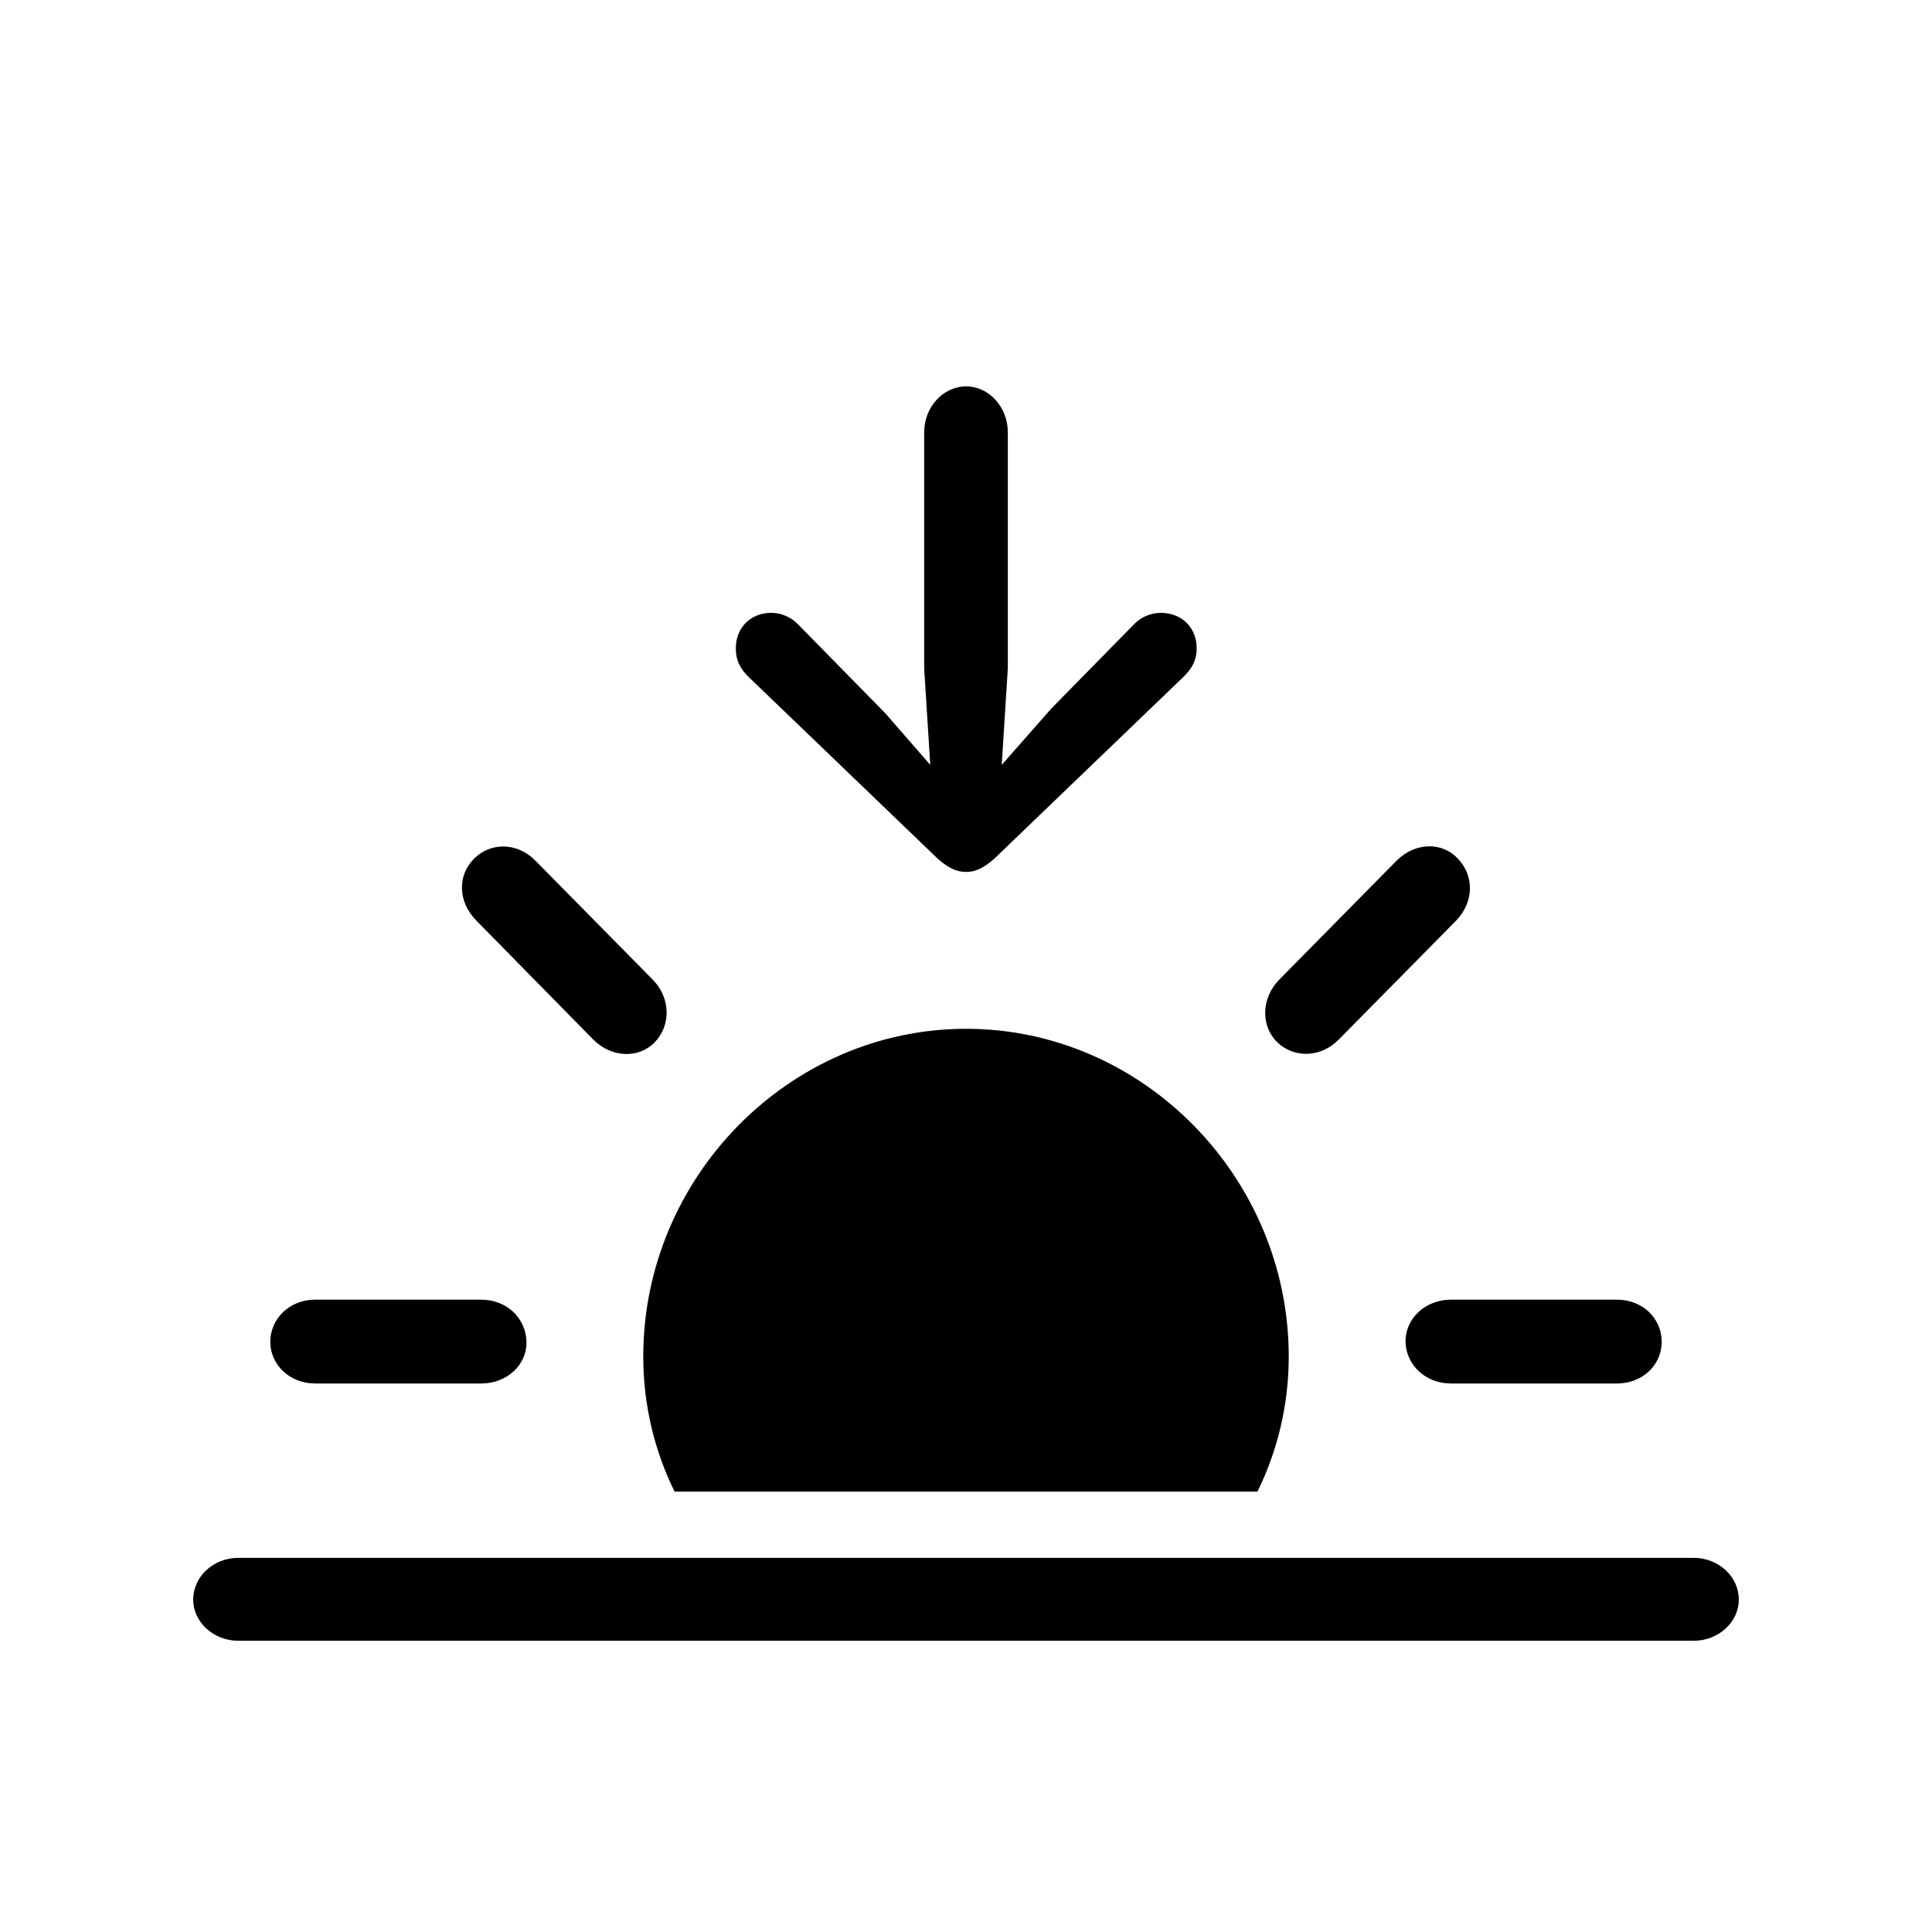
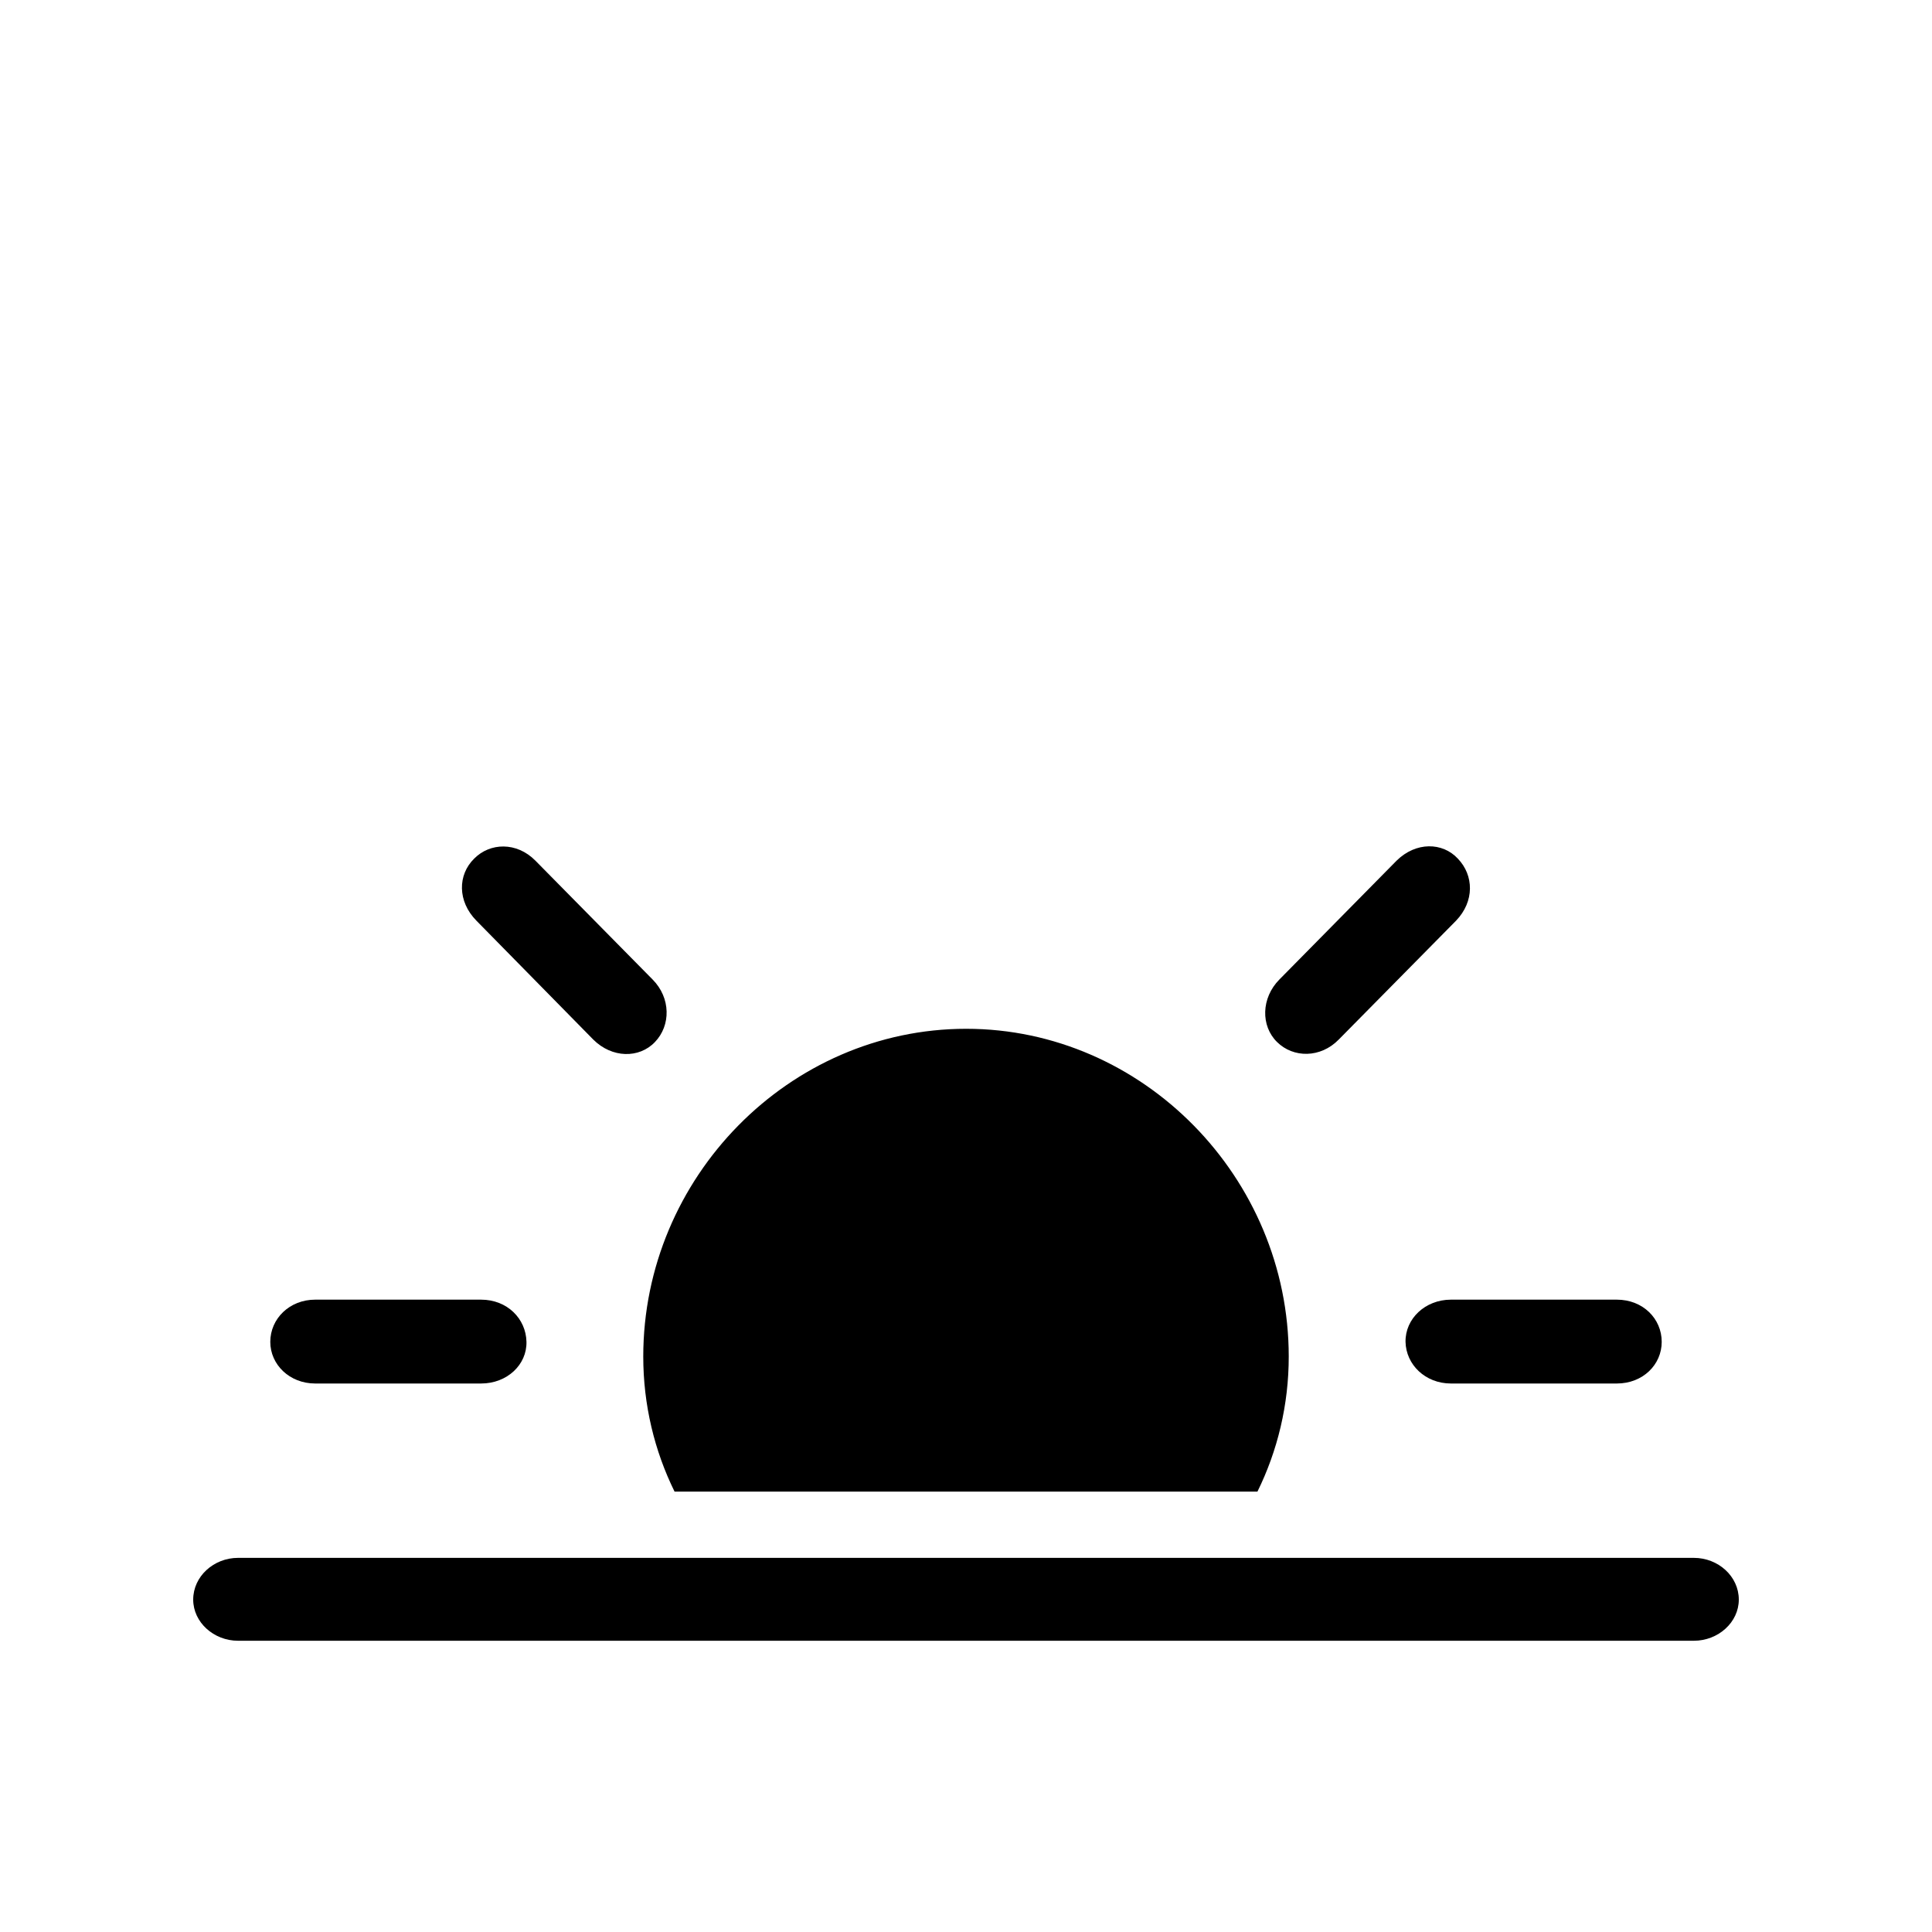
<svg xmlns="http://www.w3.org/2000/svg" width="20" height="20" viewBox="0 0 20 20" fill="none">
  <g clip-path="url(#clip0_392_831)">
    <path d="M2.464 16.985H17.535C17.787 16.985 18 16.794 18 16.559C18 16.318 17.787 16.127 17.535 16.127H2.464C2.213 16.127 2 16.318 2 16.559C2 16.794 2.213 16.985 2.464 16.985Z" fill="black" />
    <path d="M13.341 14.043C13.341 12.189 11.831 10.65 10.002 10.65C8.169 10.65 6.659 12.189 6.659 14.043C6.659 14.543 6.775 15.019 6.983 15.441H13.017C13.225 15.019 13.341 14.543 13.341 14.043ZM3.263 14.322H4.98C5.251 14.322 5.455 14.126 5.45 13.891C5.445 13.651 5.251 13.454 4.98 13.454H3.263C2.997 13.454 2.798 13.651 2.798 13.891C2.798 14.126 2.997 14.322 3.263 14.322ZM6.142 10.762C6.335 10.954 6.616 10.959 6.78 10.787C6.945 10.615 6.945 10.331 6.756 10.14L5.542 8.909C5.348 8.713 5.072 8.722 4.908 8.889C4.738 9.056 4.734 9.33 4.932 9.531L6.142 10.762ZM13.22 10.787C13.389 10.954 13.67 10.954 13.858 10.762L15.073 9.531C15.266 9.33 15.257 9.061 15.092 8.889C14.933 8.717 14.657 8.713 14.458 8.909L13.244 10.14C13.055 10.331 13.05 10.62 13.22 10.787ZM15.02 14.322H16.737C17.008 14.322 17.202 14.126 17.202 13.891C17.202 13.651 17.008 13.454 16.737 13.454H15.02C14.754 13.454 14.546 13.651 14.55 13.891C14.555 14.126 14.754 14.322 15.02 14.322Z" fill="black" />
-     <path d="M10.002 4C9.765 4 9.567 4.211 9.567 4.476V6.918L9.63 7.918L9.165 7.384L8.27 6.472C8.193 6.388 8.087 6.344 7.985 6.344C7.772 6.344 7.617 6.496 7.617 6.712C7.617 6.83 7.656 6.918 7.753 7.011L9.707 8.889C9.819 8.987 9.901 9.026 10.002 9.026C10.099 9.026 10.181 8.987 10.293 8.889L12.247 7.011C12.344 6.918 12.388 6.83 12.388 6.712C12.388 6.496 12.233 6.344 12.015 6.344C11.914 6.344 11.807 6.388 11.73 6.472L10.883 7.335L10.37 7.918L10.433 6.918V4.476C10.433 4.211 10.235 4 10.002 4Z" fill="black" />
  </g>
  <defs>
    <clipPath id="clip0_392_831">
      <rect width="16" height="13" fill="white" transform="translate(2 4)" />
    </clipPath>
  </defs>
</svg>